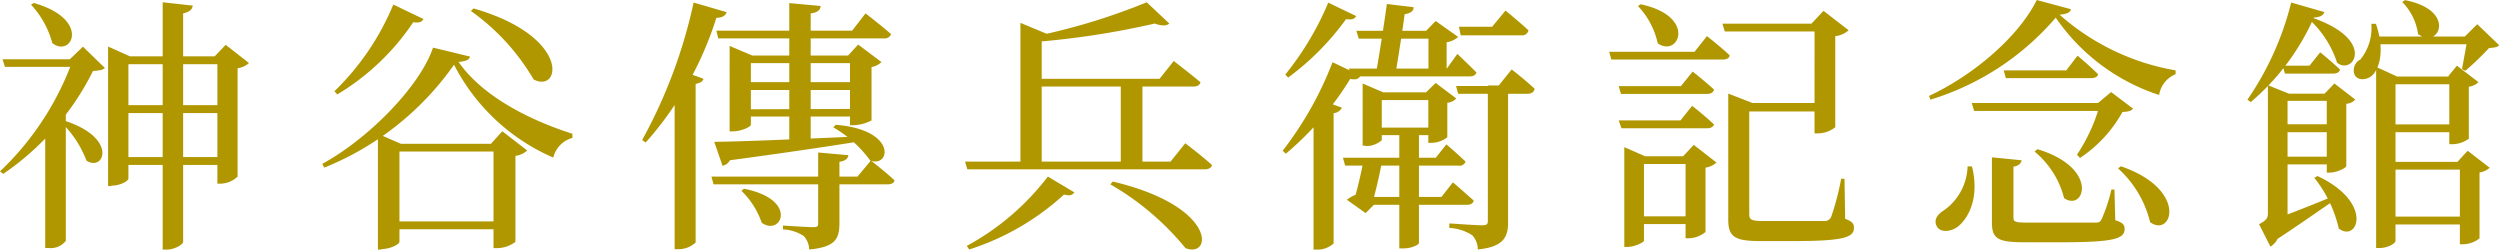
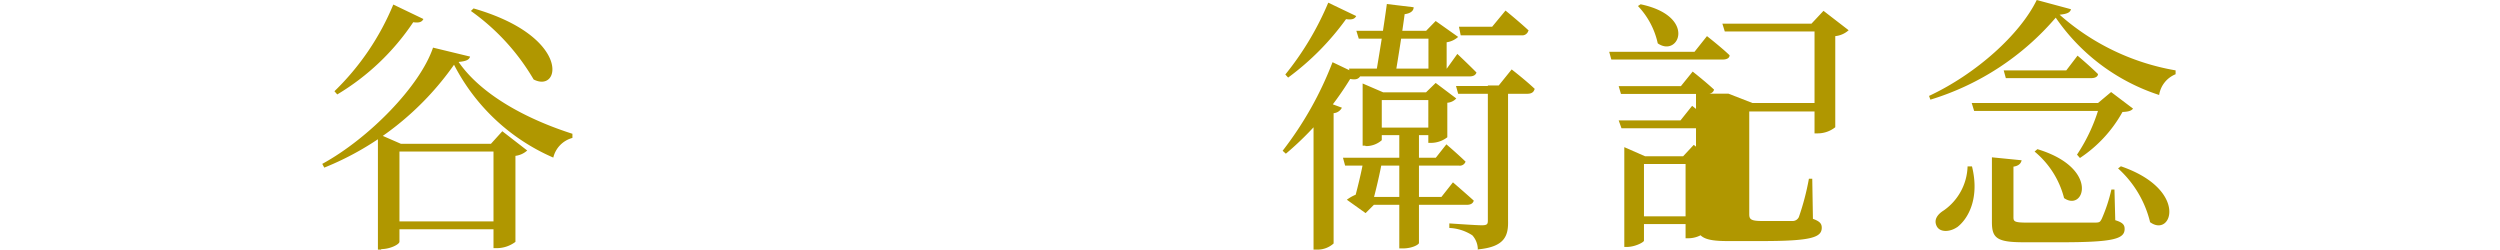
<svg xmlns="http://www.w3.org/2000/svg" viewBox="0 0 186.88 18.67">
  <defs>
    <style>.cls-1{fill:#b09700;}</style>
  </defs>
  <g id="圖層_2" data-name="圖層 2">
    <g id="G">
-       <path class="cls-1" d="M6.2,3.49,7.84,5.08c-.17.16-.42.19-.89.23A20.16,20.16,0,0,1,.24,13L0,12.81A21.49,21.49,0,0,0,5.46,4.43H5.22ZM6.32,5H.37L.19,4.43H6.32ZM3.91,3.22A6.78,6.78,0,0,0,2.32.35l.2-.13C6.84,1.45,5.36,4.36,3.91,3.22ZM3.65,18.54H3.38v-9L4.92,8.2V18A1.42,1.42,0,0,1,3.65,18.54ZM6.46,12A7.81,7.81,0,0,0,4.54,9.11L4.75,9C8.89,10.29,7.77,12.89,6.46,12Zm1.86,1.91H8.08V3.48l1.63.73h7.54V4.8H9.6v8.55C9.6,13.52,9,13.88,8.32,13.88ZM17,8.45H9V7.86h8Zm.07,3.88H9v-.59h8.06ZM13.69,1V18.07c0,.21-.65.59-1.23.59h-.3V.17l2.25.25C14.36.7,14.21.88,13.69,1Zm3.18,2.35,1.74,1.36a1.53,1.53,0,0,1-.85.39v8.1a1.89,1.89,0,0,1-1.28.53h-.23V4.21h-.2Z" />
      <path class="cls-1" d="M24.24,12.53l-.15-.28c3.48-1.9,7.31-5.81,8.28-8.69l2.77.67c-.07.25-.32.35-.86.4C36,7.12,39.43,8.93,42.79,10l0,.31a2,2,0,0,0-1.43,1.47,15.07,15.07,0,0,1-7.42-6.94A21.78,21.78,0,0,1,24.24,12.53ZM30.89,1.66a17.84,17.84,0,0,1-5.68,5.4L25,6.82A19.24,19.24,0,0,0,29.4.34l2.25,1.08C31.55,1.63,31.36,1.73,30.89,1.66Zm-2.39,17h-.25V10l1.72.75h8v.58H29.86v6.74C29.86,18.26,29.18,18.62,28.5,18.62Zm9.32-1.52H28.89v-.59h8.93ZM39.89,5.94A16.45,16.45,0,0,0,35.2.82l.2-.19C42.7,2.73,41.93,7,39.89,5.94ZM37.55,9.81l1.86,1.44a1.6,1.6,0,0,1-.88.4v6.43a2.34,2.34,0,0,1-1.38.47h-.26V10.77h-.21Z" />
-       <path class="cls-1" d="M54.32.91c-.08.25-.32.42-.77.42a25.51,25.51,0,0,1-5.28,9.32L48,10.47A37.8,37.8,0,0,0,51.85.19ZM51.1,5.35l1.49.54c-.06.19-.24.32-.59.38V18.13a1.92,1.92,0,0,1-1.3.5h-.27V6.25Zm13,7.85,1-1.2s1.09.85,1.76,1.47c0,.21-.24.31-.52.31h-13l-.16-.58Zm.28-3v.35c-2.38.38-5.51.85-9.82,1.43a.77.77,0,0,1-.55.41l-.62-1.79C55.29,10.59,59.69,10.4,64.37,10.19Zm-.68-7.91,1-1.29s1.17.9,1.91,1.55a.51.51,0,0,1-.55.32H53.69l-.14-.58ZM54.53,3.43l1.7.72h8v.57h-8.1V9.33c0,.14-.71.49-1.36.49h-.23V3.43Zm2.41,13.22a6.06,6.06,0,0,0-1.52-2.39l.2-.15C59.74,14.92,58.39,17.7,56.94,16.65ZM64.36,6.14v.59H55.59V6.14Zm0,2v.57H55.59V8.17Zm-.94,3.46c-.05.29-.24.42-.67.5v4.55c0,1.17-.26,1.82-2.26,2a1.58,1.58,0,0,0-.4-1,3.05,3.05,0,0,0-1.56-.5v-.29s1.83.12,2.23.12.4-.08.4-.35V11.4ZM61.34.45c0,.28-.22.49-.74.55v9.87L59,11V.23ZM65.05,12a8.86,8.86,0,0,0-2.76-2.48l.18-.19C67.09,9.69,66.56,12.56,65.05,12Zm-1.7-7.8.8-.87,1.74,1.31a1.38,1.38,0,0,1-.74.37V9a3.1,3.1,0,0,1-1.36.36h-.25V4.15Z" />
-       <path class="cls-1" d="M87.5,12.08l1.1-1.37s1.26.95,2,1.63c-.06.22-.26.32-.56.32H72.31l-.17-.58Zm-7.19,2.3c-.14.2-.32.28-.77.16a19.12,19.12,0,0,1-7.09,4.11l-.18-.27a19,19,0,0,0,6.06-5.18ZM78.64,2.69c-.09.18-.35.29-.77.33v9.33H76.28V1.71Zm8.77-.93c-.2.18-.58.19-1.09,0A62,62,0,0,1,76.8,3.18l-.08-.34a46.71,46.71,0,0,0,9-2.67Zm-.73,4.13,1.06-1.33s1.21.93,2,1.59c-.06.22-.25.32-.53.32H77V5.89Zm1.94,12.66A20.4,20.4,0,0,0,83,13.78l.18-.21C91,15.42,90.63,19.33,88.62,18.55ZM85.4,5.89v6.5H83.78V5.89Z" />
      <path class="cls-1" d="M100.93,5.9a23,23,0,0,1-4.81,5.59l-.24-.22a26,26,0,0,0,3.73-6.62l2.1,1C101.59,5.86,101.42,6,100.93,5.9Zm-.31-4.47A19.8,19.8,0,0,1,96.29,5.8l-.21-.23A22.16,22.16,0,0,0,99.29.2l2.09,1C101.27,1.4,101.1,1.5,100.62,1.43Zm-.93,7V18.2a1.8,1.8,0,0,1-1.21.46h-.29V8.54l.74-1,1.38.51A.76.76,0,0,1,99.69,8.46Zm9.87,3.63a.45.45,0,0,1-.5.32h-8.51l-.16-.59h6.94l.79-1S109,11.54,109.56,12.09Zm-7,3.23h.16l-.64.64-1.4-1a3,3,0,0,1,1-.49l-.49.66c.24-.83.63-2.43.74-3.17h1.4C103.19,12.81,102.8,14.46,102.55,15.32Zm7.82-9.9c-.06.22-.24.32-.52.32H101l-.16-.58h7.31l.79-1.1S109.81,4.85,110.37,5.42Zm-3-2.5h-5.81l-.18-.59h6Zm-5.31,8h-.21V6.24l1.53.66h4.08v.58h-4.18v3A1.76,1.76,0,0,1,102.07,10.92Zm8.1,4.1c-.06.22-.24.32-.52.32H102v-.59h5.75l.86-1.09S109.55,14.44,110.17,15Zm-2.74-4.89h-4.94V9.54h4.94ZM105,1.06c-.18,1.36-.49,3.31-.69,4.49h-1.46c.22-1.27.59-3.54.82-5.25l2,.24C105.68.81,105.44,1,105,1.06Zm-.16,17.51h-.24V9.84h1.47v8.32C106.09,18.25,105.62,18.57,104.86,18.57Zm2.48-17L109,2.76a1.64,1.64,0,0,1-.86.4V5.4h-1.36V2.33h-.2Zm0,4.63,1.54,1.16a1,1,0,0,1-.67.32v2.58a2,2,0,0,1-1.19.42h-.23V6.9h-.17Zm3.15,12.49a1.59,1.59,0,0,0-.41-1.1,3.44,3.44,0,0,0-1.72-.55V16.7s2,.14,2.43.14.45-.11.45-.39V6.39h1.51V16.5C112.76,17.63,112.48,18.45,110.5,18.64Zm4.23-12c-.06.22-.25.32-.53.32H109l-.16-.58H112l1-1.24S114.05,6,114.73,6.65Zm-.46-4.37a.47.47,0,0,1-.51.32h-4.54L109.06,2h2.48l1-1.21S113.61,1.66,114.27,2.28Z" />
-       <path class="cls-1" d="M129.29,4.13c0,.22-.23.32-.51.32h-8.33l-.16-.58h6.38l.93-1.17S128.65,3.52,129.29,4.13ZM128.13,6.7c-.06.22-.25.32-.53.32h-6.43L121,6.44h4.65l.88-1.09S127.51,6.12,128.13,6.7Zm0,2.57c-.05.22-.25.32-.53.32h-6.39L121,9h4.62l.87-1.09S127.47,8.68,128.09,9.27Zm-6.49,9.19h-.22V11l1.55.68h3.78v.58h-3.86V18C122.85,18.12,122.22,18.46,121.6,18.46Zm5.13-1.71h-4.59v-.58h4.59ZM123.92,3.24A5.86,5.86,0,0,0,122.44.45l.2-.13C126.88,1.21,125.49,4.34,123.92,3.24Zm2.69,7.59,1.7,1.32a1.52,1.52,0,0,1-.82.38v4.81a2,2,0,0,1-1.24.47H126V11.7h-.2Zm10-8.48h-7.68l-.18-.58h7.86ZM129.2,7,131,7.7h-.24V16c0,.4.12.52,1,.52h2.41c1.07,0,1.89,0,2.22,0a.51.51,0,0,0,.49-.3,18.91,18.91,0,0,0,.75-2.86h.25l.05,3c.51.18.66.36.66.66,0,.73-.78,1-4.5,1h-2.54c-1.9,0-2.36-.34-2.36-1.61V7Zm7.33,1.33H130V7.7h6.55ZM136.31.81l1.88,1.45a1.75,1.75,0,0,1-1,.44V9.51a2.11,2.11,0,0,1-1.31.46h-.24V1.77h-.23Z" />
+       <path class="cls-1" d="M129.29,4.13c0,.22-.23.32-.51.32h-8.33l-.16-.58h6.38l.93-1.17S128.65,3.52,129.29,4.13ZM128.13,6.7c-.06.22-.25.32-.53.32h-6.43L121,6.44h4.65l.88-1.09S127.51,6.12,128.13,6.7Zm0,2.57c-.05.22-.25.32-.53.32h-6.39L121,9h4.62l.87-1.09S127.47,8.68,128.09,9.27Zm-6.49,9.19h-.22V11l1.55.68h3.78v.58h-3.86V18C122.85,18.12,122.22,18.46,121.6,18.46Zm5.13-1.71h-4.59v-.58h4.59ZM123.92,3.24A5.86,5.86,0,0,0,122.44.45l.2-.13C126.88,1.21,125.49,4.34,123.92,3.24Zm2.69,7.59,1.7,1.32a1.52,1.52,0,0,1-.82.38v4.81a2,2,0,0,1-1.24.47H126V11.7h-.2Zm10-8.48h-7.68l-.18-.58h7.86ZM129.2,7,131,7.7h-.24V16c0,.4.12.52,1,.52c1.07,0,1.89,0,2.22,0a.51.51,0,0,0,.49-.3,18.91,18.91,0,0,0,.75-2.86h.25l.05,3c.51.18.66.36.66.66,0,.73-.78,1-4.5,1h-2.54c-1.9,0-2.36-.34-2.36-1.61V7Zm7.33,1.33H130V7.7h6.55ZM136.31.81l1.88,1.45a1.75,1.75,0,0,1-1,.44V9.51a2.11,2.11,0,0,1-1.31.46h-.24V1.77h-.23Z" />
      <path class="cls-1" d="M144.3,7.45l-.1-.28c3.53-1.65,6.8-4.6,8.05-7.17l2.56.69c-.06.24-.27.35-.85.41a17.54,17.54,0,0,0,8.67,4.16l0,.29a2,2,0,0,0-1.23,1.55,15,15,0,0,1-7.73-5.78A20,20,0,0,1,144.3,7.45Zm2,9.53c-.54.37-1.29.41-1.53-.08s.08-.89.53-1.17a4.16,4.16,0,0,0,1.78-3.29h.33C148,14.82,147.12,16.38,146.28,17Zm11.27-8.69h-10l-.18-.59h10.15Zm-7.06,4.17v3.79c0,.31.1.39,1,.39h2.68c1.13,0,2,0,2.4,0s.39-.07.51-.26a11.88,11.88,0,0,0,.73-2.21h.23l.06,2.29c.55.17.7.34.7.65,0,.74-.79,1-4.75,1h-2.78c-2,0-2.39-.3-2.39-1.5V11.76l2.22.22C151.07,12.23,150.88,12.41,150.49,12.46Zm6.32-6.94c0,.22-.23.32-.51.32h-6.38l-.16-.58h4.68l.84-1.1S156.23,4.94,156.81,5.52Zm-2.54,9.27a6.64,6.64,0,0,0-2.2-3.46l.21-.18C157,12.57,155.79,15.9,154.27,14.79Zm3.52-7.91,1.64,1.24c-.14.17-.35.23-.79.25a9.84,9.84,0,0,1-3.18,3.44l-.22-.25A12.83,12.83,0,0,0,157,7.7h-.17Zm2.91,9.71a7.92,7.92,0,0,0-2.39-4l.21-.16C163.64,14.18,162.35,17.84,160.7,16.59Z" />
-       <path class="cls-1" d="M168.25,7.63,168,7.45A22.24,22.24,0,0,0,171.27.19l2.48.71c-.06.22-.27.38-.78.41A17.66,17.66,0,0,1,168.25,7.63ZM171,7.57v9.22l-1.27.48.6-.54a1.46,1.46,0,0,1-.61,1.71l-.85-1.68c.57-.31.66-.45.66-.84V7.36h1.12Zm3.57,7,.11.28c-1,.66-2.87,2-4.88,3.3l-.65-1.47C170.09,16.4,172.35,15.53,174.58,14.6ZM171,7.81h-1.47V6.37L171.1,7h3.76v.54H171Zm3.76,2.07H170.3V9.29h4.47Zm0,2.41H170.3v-.58h4.43Zm.17-7.11c-.05.22-.24.32-.52.32h-3.61l-.16-.59h2l.8-1S174.33,4.63,174.9,5.18Zm-.24-.53a7.57,7.57,0,0,0-2.16-3.28l.3-.05C177.74,3,175.85,5.73,174.66,4.65Zm.13,12.4A9.47,9.47,0,0,0,173,13.29l.24-.13C177.52,15.17,176.21,18.22,174.79,17.05ZM174.5,6.24l1.56,1.2a1,1,0,0,1-.67.32V12.4c0,.16-.73.5-1.22.5h-.24V7h-.16Zm2.86-.63c-.39.37-1.08.46-1.34,0a.9.9,0,0,1,.42-1.16,3.71,3.71,0,0,0,.82-2.67h.34C178.25,3.61,177.93,5,177.36,5.61Zm7.74-2.3h-7.71V2.73h7.71Zm-7.24,15.23h-.24V5l1.57.72h5V6.3h-5.12V18C179.09,18.17,178.54,18.54,177.86,18.54Zm6.28-8.66h-5.88V9.3h5.88Zm.62,6.9h-6.5v-.59h6.5Zm0-4.1h-6.49V12.1h6.49Zm-4-10.1A4.23,4.23,0,0,0,179.57.15l.21-.14C183.73.79,182.26,3.7,180.82,2.58Zm2.9,2.33,1.61,1.23a1.21,1.21,0,0,1-.72.34v3.89a2.17,2.17,0,0,1-1.23.41h-.23V5.71H183Zm.8,6.36,1.65,1.27a1.45,1.45,0,0,1-.76.35v4.93a2.07,2.07,0,0,1-1.23.44h-.24V12.1h-.18Zm.72-9.46,1.64,1.57c-.16.16-.37.18-.76.21a20.36,20.36,0,0,1-1.77,1.7l-.25-.13c.11-.6.34-1.82.43-2.43h-.22Z" />
    </g>
  </g>
</svg>